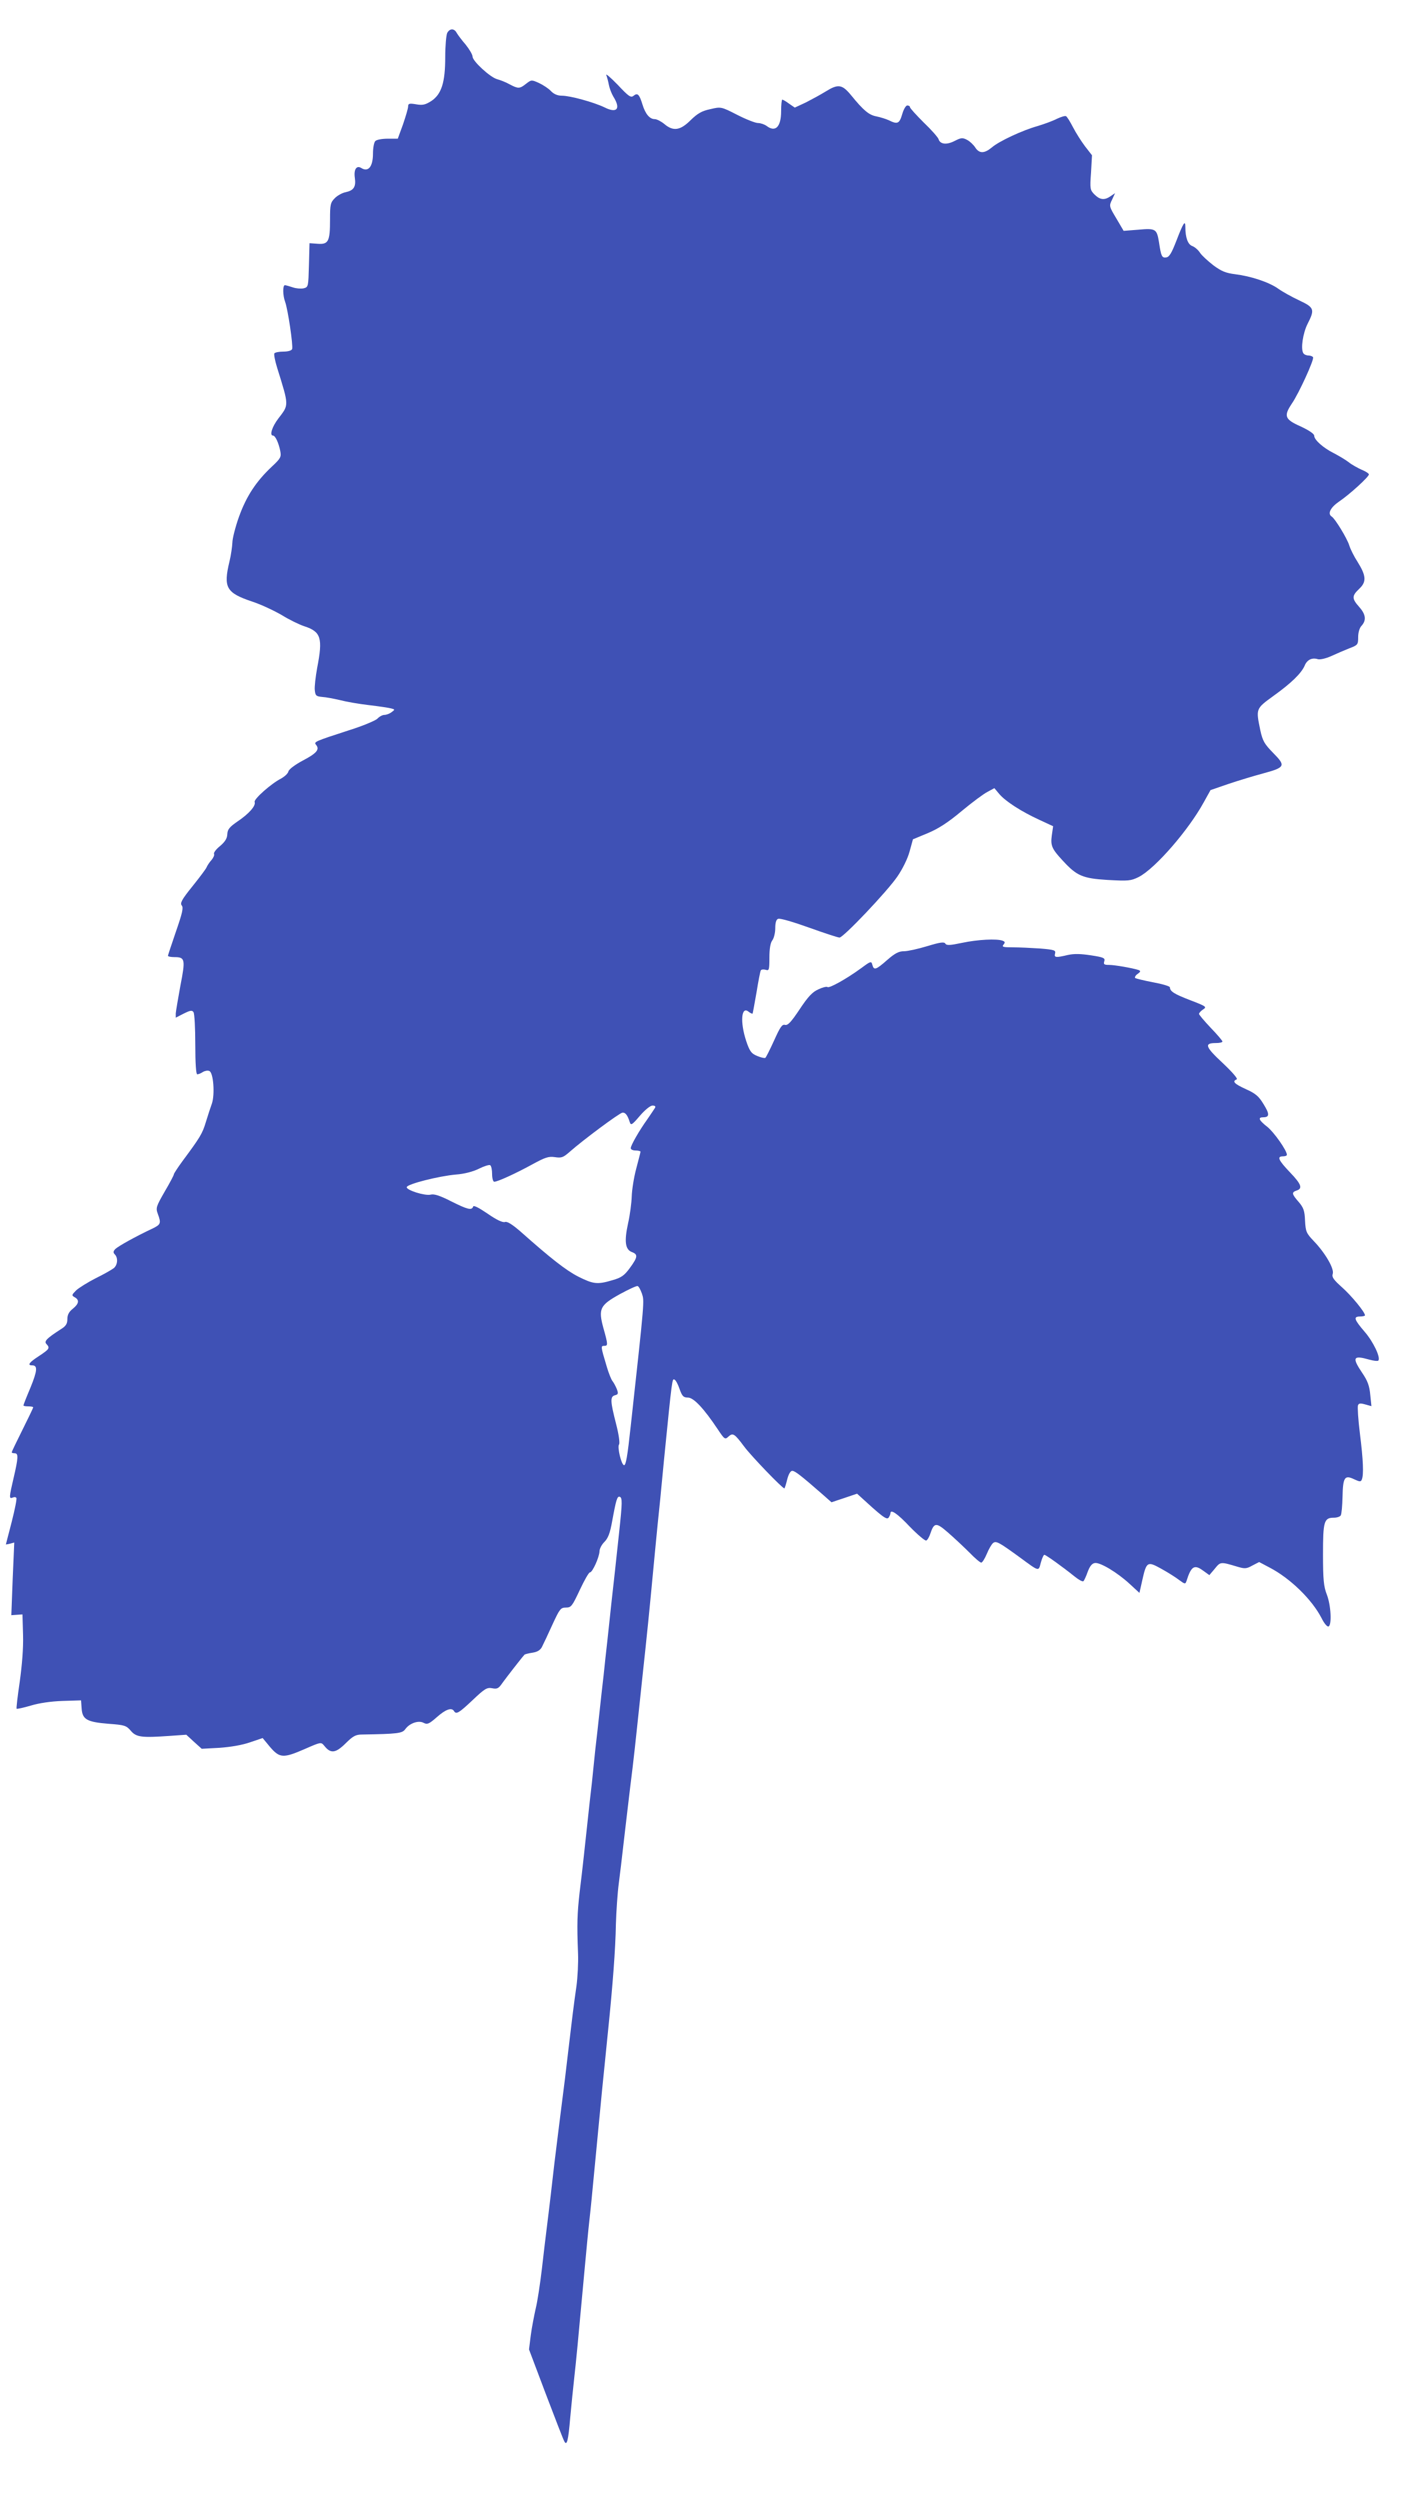
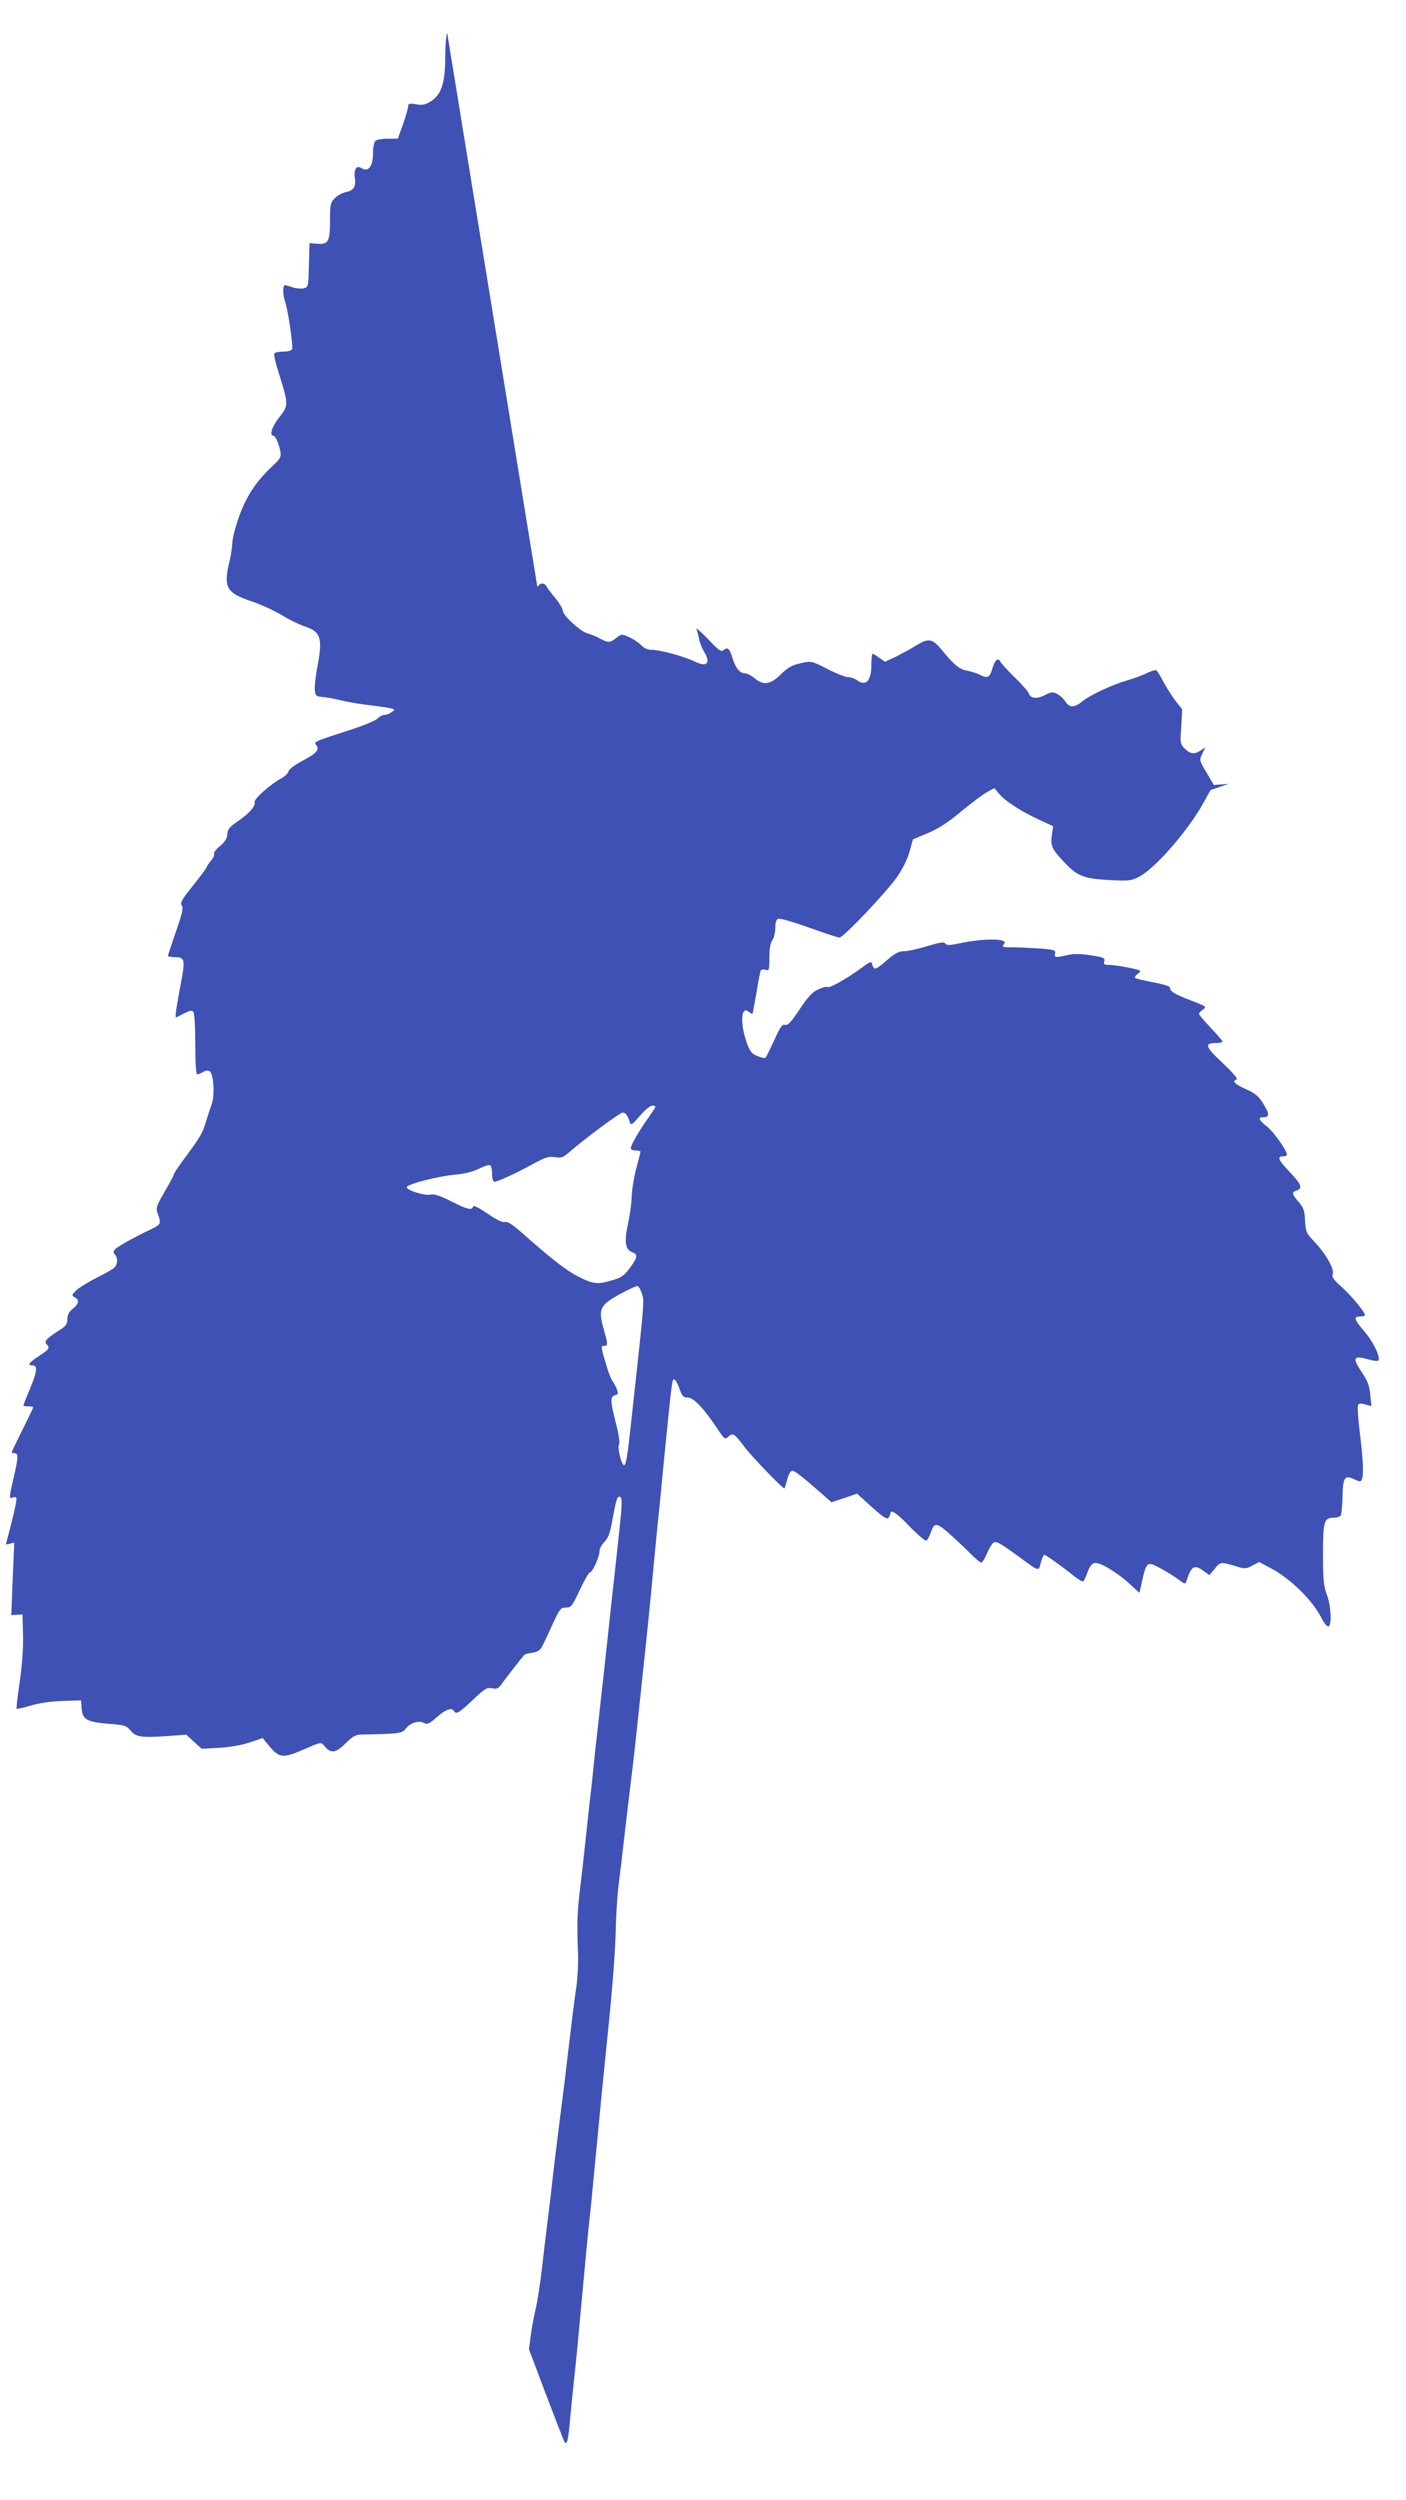
<svg xmlns="http://www.w3.org/2000/svg" version="1.0" width="720pt" height="1280pt" viewBox="0 0 720 1280" preserveAspectRatio="xMidYMid meet">
  <g transform="translate(0,1280) scale(0.1,-0.1)" fill="#3f51b5" stroke="none">
-     <path d="M2290 12631 c-5 -11 -10 -66 -10 -123 0 -130 -19 -190 -71 -225 -30 -19 -44 -23 -78 -17 -35 6 -41 4 -41 -11 0 -9 -12 -50 -26 -91 l-27 -74 -51 0 c-29 0 -57 -5 -64 -12 -7 -7 -12 -36 -12 -64 0 -67 -24 -97 -60 -74 -24 15 -39 -7 -33 -50 7 -47 -6 -65 -47 -74 -17 -3 -42 -17 -55 -30 -23 -23 -25 -33 -25 -111 0 -111 -8 -127 -63 -123 l-42 3 -3 -112 c-3 -110 -3 -113 -27 -119 -14 -3 -39 -1 -56 5 -18 6 -36 11 -40 11 -12 0 -11 -53 1 -85 14 -37 42 -226 36 -242 -3 -8 -22 -13 -45 -13 -22 0 -42 -4 -46 -9 -3 -5 3 -38 14 -73 62 -199 61 -189 6 -261 -32 -42 -46 -87 -27 -87 12 0 29 -38 37 -78 6 -31 3 -38 -42 -80 -82 -77 -131 -152 -169 -257 -19 -53 -34 -113 -34 -133 -1 -20 -7 -64 -15 -97 -32 -133 -17 -160 117 -205 46 -15 113 -47 151 -69 37 -23 88 -48 115 -57 86 -28 96 -60 66 -214 -8 -45 -14 -96 -12 -113 3 -29 7 -32 38 -35 19 -1 60 -9 90 -16 30 -8 98 -20 150 -26 52 -6 104 -14 114 -17 19 -5 19 -6 1 -19 -10 -8 -27 -14 -37 -14 -9 0 -25 -8 -35 -19 -10 -10 -74 -37 -144 -59 -182 -59 -183 -60 -170 -76 19 -23 2 -43 -69 -80 -39 -21 -70 -44 -73 -55 -2 -11 -20 -27 -38 -37 -51 -26 -141 -106 -135 -120 7 -19 -29 -60 -87 -99 -42 -29 -52 -41 -53 -66 -1 -22 -12 -39 -38 -61 -20 -16 -33 -34 -30 -40 3 -5 -3 -19 -13 -31 -11 -12 -22 -29 -25 -37 -3 -8 -36 -52 -73 -98 -55 -68 -64 -86 -54 -98 9 -11 3 -38 -30 -133 -22 -65 -41 -121 -41 -124 0 -4 15 -7 34 -7 54 0 56 -12 30 -145 -12 -66 -23 -130 -24 -143 l0 -22 41 21 c34 17 43 18 50 7 5 -7 9 -82 9 -165 0 -97 4 -153 10 -153 6 0 19 5 29 12 10 6 25 9 33 5 21 -8 29 -120 13 -167 -7 -19 -21 -62 -31 -95 -18 -59 -28 -76 -120 -200 -24 -33 -44 -63 -44 -68 0 -4 -21 -44 -47 -88 -43 -75 -46 -83 -35 -113 18 -49 16 -55 -30 -77 -83 -39 -171 -88 -187 -103 -12 -12 -12 -19 -3 -28 17 -17 15 -53 -5 -70 -10 -8 -52 -32 -93 -52 -41 -21 -86 -49 -100 -62 -23 -23 -24 -26 -8 -35 26 -14 22 -34 -9 -59 -20 -16 -28 -31 -28 -53 0 -24 -7 -36 -35 -53 -71 -46 -86 -61 -72 -75 19 -20 15 -26 -38 -61 -51 -33 -62 -48 -35 -48 29 0 26 -28 -9 -114 -20 -47 -36 -88 -36 -91 0 -3 11 -5 25 -5 14 0 25 -2 25 -5 0 -3 -25 -55 -55 -115 -30 -60 -55 -112 -55 -115 0 -3 7 -5 15 -5 20 0 19 -22 -5 -125 -24 -103 -24 -109 -5 -102 8 4 16 3 19 -2 3 -4 -8 -59 -24 -122 -16 -63 -30 -115 -30 -116 0 0 10 1 21 4 l22 6 -8 -186 -7 -186 28 2 29 2 3 -105 c2 -67 -5 -154 -17 -240 -11 -74 -18 -136 -16 -138 2 -2 35 5 72 16 43 13 104 22 163 24 l95 3 3 -42 c4 -56 27 -69 138 -78 82 -6 91 -9 114 -36 28 -33 56 -36 199 -26 l85 6 39 -36 40 -36 91 5 c56 4 116 14 156 28 l65 22 38 -46 c49 -57 68 -58 178 -10 82 36 83 36 99 17 33 -42 58 -39 109 11 39 39 53 46 86 46 180 3 205 6 220 27 22 31 68 47 94 33 19 -10 28 -6 68 29 45 40 76 51 88 31 11 -18 24 -11 95 56 62 59 74 66 100 61 25 -5 33 -2 52 26 18 25 96 126 114 146 2 2 21 7 41 10 26 4 41 14 49 31 7 14 31 64 53 113 37 80 42 87 69 87 27 0 32 7 71 90 23 49 46 90 52 90 13 0 48 78 49 108 0 13 11 34 25 48 19 19 29 45 40 107 20 110 26 129 39 124 13 -5 13 -29 -3 -177 -7 -63 -16 -151 -21 -195 -5 -44 -14 -125 -20 -180 -6 -55 -15 -139 -20 -187 -6 -49 -14 -127 -19 -175 -6 -49 -15 -133 -21 -188 -6 -55 -15 -139 -21 -187 -5 -49 -13 -127 -18 -175 -6 -49 -15 -133 -21 -188 -6 -55 -15 -138 -20 -185 -5 -47 -15 -132 -22 -190 -12 -107 -14 -158 -8 -310 2 -47 -2 -122 -8 -168 -13 -88 -24 -179 -42 -332 -11 -96 -17 -146 -45 -365 -20 -157 -32 -259 -45 -375 -6 -52 -15 -126 -20 -165 -5 -38 -16 -133 -25 -210 -9 -77 -23 -169 -32 -205 -8 -36 -20 -97 -25 -136 l-9 -72 86 -228 c48 -126 90 -235 95 -243 13 -24 20 3 30 121 6 62 15 156 21 208 10 89 16 152 53 555 8 88 19 203 25 255 6 52 15 147 21 210 37 391 50 520 75 765 22 215 37 408 39 535 2 63 8 158 15 210 7 52 16 131 21 175 5 44 16 136 24 205 8 69 20 166 26 215 6 50 15 131 20 180 5 50 17 155 25 235 33 307 36 335 69 685 9 94 21 215 27 270 5 55 14 144 19 198 43 432 42 418 54 414 6 -2 18 -24 26 -48 13 -37 20 -44 43 -44 29 0 81 -55 153 -163 34 -51 37 -53 54 -37 23 21 31 16 81 -51 34 -46 195 -214 206 -214 1 0 8 20 14 45 7 28 17 45 26 45 14 0 47 -26 158 -123 l43 -38 66 22 65 22 76 -69 c61 -54 78 -65 86 -53 5 8 9 17 9 22 0 22 35 -1 99 -69 40 -41 78 -73 84 -71 6 2 15 17 21 35 20 59 30 59 93 4 32 -28 80 -73 108 -101 27 -28 54 -51 60 -51 5 0 18 20 28 44 10 25 25 50 32 56 16 13 30 5 140 -75 98 -72 93 -71 105 -25 6 22 14 40 18 40 8 0 94 -62 155 -111 21 -17 41 -28 45 -24 4 3 14 25 22 48 11 29 22 43 37 45 27 4 114 -48 178 -107 l50 -46 15 67 c21 93 26 96 96 57 33 -18 74 -44 91 -57 31 -23 33 -23 39 -6 24 76 40 86 85 53 l32 -23 28 33 c29 36 29 36 116 10 37 -11 46 -11 76 6 l35 18 53 -28 c106 -55 218 -164 267 -260 13 -26 28 -44 35 -42 18 6 13 110 -9 165 -15 39 -19 74 -19 203 0 171 5 189 56 189 15 0 31 5 35 12 4 6 8 49 9 95 2 100 11 113 59 90 30 -14 35 -14 40 -1 10 26 7 98 -10 235 -9 72 -13 136 -10 144 4 11 12 12 37 5 l32 -9 -6 58 c-4 45 -13 71 -41 112 -54 80 -47 92 37 68 22 -6 41 -8 45 -5 14 14 -25 96 -69 147 -55 64 -60 79 -24 79 14 0 25 3 25 6 0 16 -67 98 -116 142 -45 40 -55 54 -49 71 8 26 -39 107 -98 168 -37 39 -41 47 -44 104 -2 51 -8 67 -33 96 -35 40 -37 49 -10 58 32 10 24 33 -35 94 -59 62 -67 81 -35 81 11 0 20 3 20 8 0 22 -65 114 -99 142 -45 35 -51 50 -22 50 33 0 33 17 1 68 -24 40 -41 54 -90 76 -59 27 -72 40 -47 50 7 3 -21 36 -72 84 -89 83 -96 102 -35 102 19 0 34 3 34 8 0 4 -27 36 -60 70 -33 35 -60 67 -60 71 0 5 9 15 21 23 20 13 16 16 -65 47 -83 32 -104 45 -105 66 0 6 -38 17 -86 26 -47 9 -88 19 -92 22 -3 4 2 14 13 21 16 12 16 15 4 20 -31 10 -122 26 -151 26 -25 0 -29 3 -24 19 5 16 -3 20 -68 30 -52 8 -86 9 -118 2 -63 -15 -72 -14 -66 8 4 16 -4 19 -77 25 -44 3 -107 6 -140 6 -49 0 -57 2 -47 14 9 11 8 15 -5 20 -29 11 -128 6 -207 -11 -62 -13 -80 -14 -86 -4 -6 10 -27 7 -93 -13 -46 -14 -100 -26 -119 -26 -26 0 -46 -10 -86 -45 -58 -51 -68 -54 -76 -24 -5 20 -9 18 -59 -19 -71 -52 -163 -104 -171 -95 -4 3 -25 -2 -46 -12 -30 -13 -53 -37 -96 -102 -44 -66 -61 -84 -75 -80 -15 4 -25 -11 -56 -80 -21 -46 -41 -86 -45 -89 -5 -2 -23 2 -42 10 -29 12 -38 23 -56 77 -32 97 -25 181 13 149 9 -7 18 -11 20 -9 1 2 10 51 20 108 9 57 19 108 22 113 3 5 14 6 25 3 17 -6 19 -1 19 62 0 45 5 76 15 89 8 10 15 38 15 62 0 29 5 45 15 48 9 4 80 -17 158 -45 78 -28 148 -51 156 -51 20 0 244 236 296 312 27 39 53 92 63 129 l17 62 77 32 c55 23 105 56 173 113 53 44 112 88 132 98 l35 19 26 -31 c32 -37 112 -89 206 -132 l69 -32 -7 -48 c-7 -52 1 -69 58 -130 70 -76 100 -89 227 -97 108 -6 119 -5 160 15 83 42 254 238 333 382 l35 63 93 32 c51 17 130 41 175 53 115 31 118 39 54 104 -46 47 -55 62 -67 117 -23 111 -24 110 67 176 92 66 143 116 160 155 12 30 38 43 68 33 12 -3 41 4 68 16 26 12 68 30 93 40 43 16 45 19 45 57 0 24 7 48 18 59 25 28 21 58 -13 96 -38 43 -38 56 1 93 38 36 35 67 -10 139 -17 26 -36 64 -42 84 -12 37 -72 135 -89 146 -23 14 -8 46 37 77 55 37 153 127 153 139 0 5 -17 16 -37 24 -20 9 -51 26 -67 39 -17 13 -51 33 -76 46 -54 27 -100 68 -100 89 0 10 -27 28 -70 48 -81 36 -87 53 -45 116 36 52 116 227 109 238 -3 5 -14 9 -24 9 -10 0 -22 5 -26 12 -14 23 -2 102 22 150 38 74 34 84 -43 120 -38 18 -85 44 -106 59 -47 34 -141 65 -222 75 -48 6 -70 15 -112 46 -28 22 -59 50 -68 64 -9 14 -26 29 -39 34 -23 8 -36 43 -36 98 0 38 -11 20 -46 -71 -24 -62 -36 -83 -52 -85 -22 -3 -26 5 -37 78 -11 68 -17 72 -105 64 l-76 -6 -37 63 c-38 63 -38 65 -22 97 l15 33 -22 -15 c-31 -22 -55 -20 -83 8 -23 23 -24 29 -18 112 l5 89 -35 45 c-19 25 -47 69 -62 98 -15 29 -31 55 -36 57 -4 3 -25 -3 -46 -13 -21 -11 -65 -27 -98 -37 -79 -22 -199 -78 -236 -110 -39 -32 -64 -32 -85 0 -9 14 -28 32 -42 39 -23 12 -31 11 -64 -6 -41 -21 -74 -17 -82 10 -3 9 -37 48 -76 85 -38 38 -70 73 -70 78 0 5 -6 9 -14 9 -7 0 -19 -20 -26 -45 -14 -48 -24 -53 -68 -31 -15 7 -44 16 -64 20 -38 7 -66 30 -131 110 -45 54 -65 57 -128 18 -24 -15 -70 -40 -101 -56 l-58 -27 -29 20 c-16 12 -32 21 -35 21 -3 0 -6 -27 -6 -59 0 -81 -29 -110 -74 -76 -11 8 -31 15 -44 15 -14 0 -62 19 -107 42 -82 42 -83 42 -138 29 -43 -9 -65 -22 -100 -56 -53 -53 -89 -59 -135 -20 -17 14 -39 25 -49 25 -26 0 -48 26 -63 75 -16 52 -25 61 -45 45 -14 -12 -25 -5 -82 56 -37 38 -63 60 -58 49 4 -11 10 -33 13 -50 3 -16 13 -43 23 -60 39 -62 19 -87 -45 -55 -56 27 -177 60 -219 60 -22 0 -41 8 -56 24 -12 13 -40 31 -61 41 -38 17 -39 17 -66 -4 -33 -26 -40 -26 -84 -3 -19 11 -48 22 -63 26 -36 9 -127 93 -127 116 0 10 -16 37 -35 61 -20 23 -40 50 -46 60 -13 25 -36 24 -49 0z m1064 -5503 c-4 -7 -22 -33 -39 -58 -43 -60 -85 -134 -85 -148 0 -7 11 -12 25 -12 14 0 25 -3 25 -6 0 -3 -10 -42 -22 -87 -12 -45 -22 -109 -23 -142 -1 -33 -9 -96 -19 -139 -20 -93 -14 -133 20 -146 32 -12 30 -26 -11 -82 -28 -38 -43 -49 -89 -62 -77 -23 -98 -20 -174 18 -63 32 -142 94 -294 229 -46 40 -71 55 -82 51 -11 -4 -42 10 -88 42 -47 32 -73 45 -75 37 -7 -21 -29 -15 -113 27 -57 29 -87 39 -105 34 -30 -7 -127 24 -122 39 5 16 164 56 252 64 43 3 88 15 118 30 26 13 52 21 57 18 6 -4 10 -24 10 -46 0 -21 5 -39 11 -39 17 0 109 42 193 88 68 37 85 43 118 38 33 -5 42 -2 75 27 69 61 256 200 271 201 15 1 26 -14 37 -49 6 -18 12 -14 52 33 26 30 53 52 64 52 13 0 18 -4 13 -12z m-67 -950 c13 -40 15 -22 -57 -678 -17 -158 -25 -201 -34 -201 -14 0 -36 94 -26 106 5 6 -1 51 -15 105 -30 117 -31 140 -6 147 17 4 18 9 10 31 -6 15 -16 33 -22 41 -7 8 -20 41 -30 75 -31 103 -31 106 -13 106 20 0 20 5 -4 91 -27 99 -18 117 85 174 44 24 85 43 90 41 6 -1 15 -19 22 -38z" />
+     <path d="M2290 12631 c-5 -11 -10 -66 -10 -123 0 -130 -19 -190 -71 -225 -30 -19 -44 -23 -78 -17 -35 6 -41 4 -41 -11 0 -9 -12 -50 -26 -91 l-27 -74 -51 0 c-29 0 -57 -5 -64 -12 -7 -7 -12 -36 -12 -64 0 -67 -24 -97 -60 -74 -24 15 -39 -7 -33 -50 7 -47 -6 -65 -47 -74 -17 -3 -42 -17 -55 -30 -23 -23 -25 -33 -25 -111 0 -111 -8 -127 -63 -123 l-42 3 -3 -112 c-3 -110 -3 -113 -27 -119 -14 -3 -39 -1 -56 5 -18 6 -36 11 -40 11 -12 0 -11 -53 1 -85 14 -37 42 -226 36 -242 -3 -8 -22 -13 -45 -13 -22 0 -42 -4 -46 -9 -3 -5 3 -38 14 -73 62 -199 61 -189 6 -261 -32 -42 -46 -87 -27 -87 12 0 29 -38 37 -78 6 -31 3 -38 -42 -80 -82 -77 -131 -152 -169 -257 -19 -53 -34 -113 -34 -133 -1 -20 -7 -64 -15 -97 -32 -133 -17 -160 117 -205 46 -15 113 -47 151 -69 37 -23 88 -48 115 -57 86 -28 96 -60 66 -214 -8 -45 -14 -96 -12 -113 3 -29 7 -32 38 -35 19 -1 60 -9 90 -16 30 -8 98 -20 150 -26 52 -6 104 -14 114 -17 19 -5 19 -6 1 -19 -10 -8 -27 -14 -37 -14 -9 0 -25 -8 -35 -19 -10 -10 -74 -37 -144 -59 -182 -59 -183 -60 -170 -76 19 -23 2 -43 -69 -80 -39 -21 -70 -44 -73 -55 -2 -11 -20 -27 -38 -37 -51 -26 -141 -106 -135 -120 7 -19 -29 -60 -87 -99 -42 -29 -52 -41 -53 -66 -1 -22 -12 -39 -38 -61 -20 -16 -33 -34 -30 -40 3 -5 -3 -19 -13 -31 -11 -12 -22 -29 -25 -37 -3 -8 -36 -52 -73 -98 -55 -68 -64 -86 -54 -98 9 -11 3 -38 -30 -133 -22 -65 -41 -121 -41 -124 0 -4 15 -7 34 -7 54 0 56 -12 30 -145 -12 -66 -23 -130 -24 -143 l0 -22 41 21 c34 17 43 18 50 7 5 -7 9 -82 9 -165 0 -97 4 -153 10 -153 6 0 19 5 29 12 10 6 25 9 33 5 21 -8 29 -120 13 -167 -7 -19 -21 -62 -31 -95 -18 -59 -28 -76 -120 -200 -24 -33 -44 -63 -44 -68 0 -4 -21 -44 -47 -88 -43 -75 -46 -83 -35 -113 18 -49 16 -55 -30 -77 -83 -39 -171 -88 -187 -103 -12 -12 -12 -19 -3 -28 17 -17 15 -53 -5 -70 -10 -8 -52 -32 -93 -52 -41 -21 -86 -49 -100 -62 -23 -23 -24 -26 -8 -35 26 -14 22 -34 -9 -59 -20 -16 -28 -31 -28 -53 0 -24 -7 -36 -35 -53 -71 -46 -86 -61 -72 -75 19 -20 15 -26 -38 -61 -51 -33 -62 -48 -35 -48 29 0 26 -28 -9 -114 -20 -47 -36 -88 -36 -91 0 -3 11 -5 25 -5 14 0 25 -2 25 -5 0 -3 -25 -55 -55 -115 -30 -60 -55 -112 -55 -115 0 -3 7 -5 15 -5 20 0 19 -22 -5 -125 -24 -103 -24 -109 -5 -102 8 4 16 3 19 -2 3 -4 -8 -59 -24 -122 -16 -63 -30 -115 -30 -116 0 0 10 1 21 4 l22 6 -8 -186 -7 -186 28 2 29 2 3 -105 c2 -67 -5 -154 -17 -240 -11 -74 -18 -136 -16 -138 2 -2 35 5 72 16 43 13 104 22 163 24 l95 3 3 -42 c4 -56 27 -69 138 -78 82 -6 91 -9 114 -36 28 -33 56 -36 199 -26 l85 6 39 -36 40 -36 91 5 c56 4 116 14 156 28 l65 22 38 -46 c49 -57 68 -58 178 -10 82 36 83 36 99 17 33 -42 58 -39 109 11 39 39 53 46 86 46 180 3 205 6 220 27 22 31 68 47 94 33 19 -10 28 -6 68 29 45 40 76 51 88 31 11 -18 24 -11 95 56 62 59 74 66 100 61 25 -5 33 -2 52 26 18 25 96 126 114 146 2 2 21 7 41 10 26 4 41 14 49 31 7 14 31 64 53 113 37 80 42 87 69 87 27 0 32 7 71 90 23 49 46 90 52 90 13 0 48 78 49 108 0 13 11 34 25 48 19 19 29 45 40 107 20 110 26 129 39 124 13 -5 13 -29 -3 -177 -7 -63 -16 -151 -21 -195 -5 -44 -14 -125 -20 -180 -6 -55 -15 -139 -20 -187 -6 -49 -14 -127 -19 -175 -6 -49 -15 -133 -21 -188 -6 -55 -15 -139 -21 -187 -5 -49 -13 -127 -18 -175 -6 -49 -15 -133 -21 -188 -6 -55 -15 -138 -20 -185 -5 -47 -15 -132 -22 -190 -12 -107 -14 -158 -8 -310 2 -47 -2 -122 -8 -168 -13 -88 -24 -179 -42 -332 -11 -96 -17 -146 -45 -365 -20 -157 -32 -259 -45 -375 -6 -52 -15 -126 -20 -165 -5 -38 -16 -133 -25 -210 -9 -77 -23 -169 -32 -205 -8 -36 -20 -97 -25 -136 l-9 -72 86 -228 c48 -126 90 -235 95 -243 13 -24 20 3 30 121 6 62 15 156 21 208 10 89 16 152 53 555 8 88 19 203 25 255 6 52 15 147 21 210 37 391 50 520 75 765 22 215 37 408 39 535 2 63 8 158 15 210 7 52 16 131 21 175 5 44 16 136 24 205 8 69 20 166 26 215 6 50 15 131 20 180 5 50 17 155 25 235 33 307 36 335 69 685 9 94 21 215 27 270 5 55 14 144 19 198 43 432 42 418 54 414 6 -2 18 -24 26 -48 13 -37 20 -44 43 -44 29 0 81 -55 153 -163 34 -51 37 -53 54 -37 23 21 31 16 81 -51 34 -46 195 -214 206 -214 1 0 8 20 14 45 7 28 17 45 26 45 14 0 47 -26 158 -123 l43 -38 66 22 65 22 76 -69 c61 -54 78 -65 86 -53 5 8 9 17 9 22 0 22 35 -1 99 -69 40 -41 78 -73 84 -71 6 2 15 17 21 35 20 59 30 59 93 4 32 -28 80 -73 108 -101 27 -28 54 -51 60 -51 5 0 18 20 28 44 10 25 25 50 32 56 16 13 30 5 140 -75 98 -72 93 -71 105 -25 6 22 14 40 18 40 8 0 94 -62 155 -111 21 -17 41 -28 45 -24 4 3 14 25 22 48 11 29 22 43 37 45 27 4 114 -48 178 -107 l50 -46 15 67 c21 93 26 96 96 57 33 -18 74 -44 91 -57 31 -23 33 -23 39 -6 24 76 40 86 85 53 l32 -23 28 33 c29 36 29 36 116 10 37 -11 46 -11 76 6 l35 18 53 -28 c106 -55 218 -164 267 -260 13 -26 28 -44 35 -42 18 6 13 110 -9 165 -15 39 -19 74 -19 203 0 171 5 189 56 189 15 0 31 5 35 12 4 6 8 49 9 95 2 100 11 113 59 90 30 -14 35 -14 40 -1 10 26 7 98 -10 235 -9 72 -13 136 -10 144 4 11 12 12 37 5 l32 -9 -6 58 c-4 45 -13 71 -41 112 -54 80 -47 92 37 68 22 -6 41 -8 45 -5 14 14 -25 96 -69 147 -55 64 -60 79 -24 79 14 0 25 3 25 6 0 16 -67 98 -116 142 -45 40 -55 54 -49 71 8 26 -39 107 -98 168 -37 39 -41 47 -44 104 -2 51 -8 67 -33 96 -35 40 -37 49 -10 58 32 10 24 33 -35 94 -59 62 -67 81 -35 81 11 0 20 3 20 8 0 22 -65 114 -99 142 -45 35 -51 50 -22 50 33 0 33 17 1 68 -24 40 -41 54 -90 76 -59 27 -72 40 -47 50 7 3 -21 36 -72 84 -89 83 -96 102 -35 102 19 0 34 3 34 8 0 4 -27 36 -60 70 -33 35 -60 67 -60 71 0 5 9 15 21 23 20 13 16 16 -65 47 -83 32 -104 45 -105 66 0 6 -38 17 -86 26 -47 9 -88 19 -92 22 -3 4 2 14 13 21 16 12 16 15 4 20 -31 10 -122 26 -151 26 -25 0 -29 3 -24 19 5 16 -3 20 -68 30 -52 8 -86 9 -118 2 -63 -15 -72 -14 -66 8 4 16 -4 19 -77 25 -44 3 -107 6 -140 6 -49 0 -57 2 -47 14 9 11 8 15 -5 20 -29 11 -128 6 -207 -11 -62 -13 -80 -14 -86 -4 -6 10 -27 7 -93 -13 -46 -14 -100 -26 -119 -26 -26 0 -46 -10 -86 -45 -58 -51 -68 -54 -76 -24 -5 20 -9 18 -59 -19 -71 -52 -163 -104 -171 -95 -4 3 -25 -2 -46 -12 -30 -13 -53 -37 -96 -102 -44 -66 -61 -84 -75 -80 -15 4 -25 -11 -56 -80 -21 -46 -41 -86 -45 -89 -5 -2 -23 2 -42 10 -29 12 -38 23 -56 77 -32 97 -25 181 13 149 9 -7 18 -11 20 -9 1 2 10 51 20 108 9 57 19 108 22 113 3 5 14 6 25 3 17 -6 19 -1 19 62 0 45 5 76 15 89 8 10 15 38 15 62 0 29 5 45 15 48 9 4 80 -17 158 -45 78 -28 148 -51 156 -51 20 0 244 236 296 312 27 39 53 92 63 129 l17 62 77 32 c55 23 105 56 173 113 53 44 112 88 132 98 l35 19 26 -31 c32 -37 112 -89 206 -132 l69 -32 -7 -48 c-7 -52 1 -69 58 -130 70 -76 100 -89 227 -97 108 -6 119 -5 160 15 83 42 254 238 333 382 l35 63 93 32 l-76 -6 -37 63 c-38 63 -38 65 -22 97 l15 33 -22 -15 c-31 -22 -55 -20 -83 8 -23 23 -24 29 -18 112 l5 89 -35 45 c-19 25 -47 69 -62 98 -15 29 -31 55 -36 57 -4 3 -25 -3 -46 -13 -21 -11 -65 -27 -98 -37 -79 -22 -199 -78 -236 -110 -39 -32 -64 -32 -85 0 -9 14 -28 32 -42 39 -23 12 -31 11 -64 -6 -41 -21 -74 -17 -82 10 -3 9 -37 48 -76 85 -38 38 -70 73 -70 78 0 5 -6 9 -14 9 -7 0 -19 -20 -26 -45 -14 -48 -24 -53 -68 -31 -15 7 -44 16 -64 20 -38 7 -66 30 -131 110 -45 54 -65 57 -128 18 -24 -15 -70 -40 -101 -56 l-58 -27 -29 20 c-16 12 -32 21 -35 21 -3 0 -6 -27 -6 -59 0 -81 -29 -110 -74 -76 -11 8 -31 15 -44 15 -14 0 -62 19 -107 42 -82 42 -83 42 -138 29 -43 -9 -65 -22 -100 -56 -53 -53 -89 -59 -135 -20 -17 14 -39 25 -49 25 -26 0 -48 26 -63 75 -16 52 -25 61 -45 45 -14 -12 -25 -5 -82 56 -37 38 -63 60 -58 49 4 -11 10 -33 13 -50 3 -16 13 -43 23 -60 39 -62 19 -87 -45 -55 -56 27 -177 60 -219 60 -22 0 -41 8 -56 24 -12 13 -40 31 -61 41 -38 17 -39 17 -66 -4 -33 -26 -40 -26 -84 -3 -19 11 -48 22 -63 26 -36 9 -127 93 -127 116 0 10 -16 37 -35 61 -20 23 -40 50 -46 60 -13 25 -36 24 -49 0z m1064 -5503 c-4 -7 -22 -33 -39 -58 -43 -60 -85 -134 -85 -148 0 -7 11 -12 25 -12 14 0 25 -3 25 -6 0 -3 -10 -42 -22 -87 -12 -45 -22 -109 -23 -142 -1 -33 -9 -96 -19 -139 -20 -93 -14 -133 20 -146 32 -12 30 -26 -11 -82 -28 -38 -43 -49 -89 -62 -77 -23 -98 -20 -174 18 -63 32 -142 94 -294 229 -46 40 -71 55 -82 51 -11 -4 -42 10 -88 42 -47 32 -73 45 -75 37 -7 -21 -29 -15 -113 27 -57 29 -87 39 -105 34 -30 -7 -127 24 -122 39 5 16 164 56 252 64 43 3 88 15 118 30 26 13 52 21 57 18 6 -4 10 -24 10 -46 0 -21 5 -39 11 -39 17 0 109 42 193 88 68 37 85 43 118 38 33 -5 42 -2 75 27 69 61 256 200 271 201 15 1 26 -14 37 -49 6 -18 12 -14 52 33 26 30 53 52 64 52 13 0 18 -4 13 -12z m-67 -950 c13 -40 15 -22 -57 -678 -17 -158 -25 -201 -34 -201 -14 0 -36 94 -26 106 5 6 -1 51 -15 105 -30 117 -31 140 -6 147 17 4 18 9 10 31 -6 15 -16 33 -22 41 -7 8 -20 41 -30 75 -31 103 -31 106 -13 106 20 0 20 5 -4 91 -27 99 -18 117 85 174 44 24 85 43 90 41 6 -1 15 -19 22 -38z" />
  </g>
</svg>